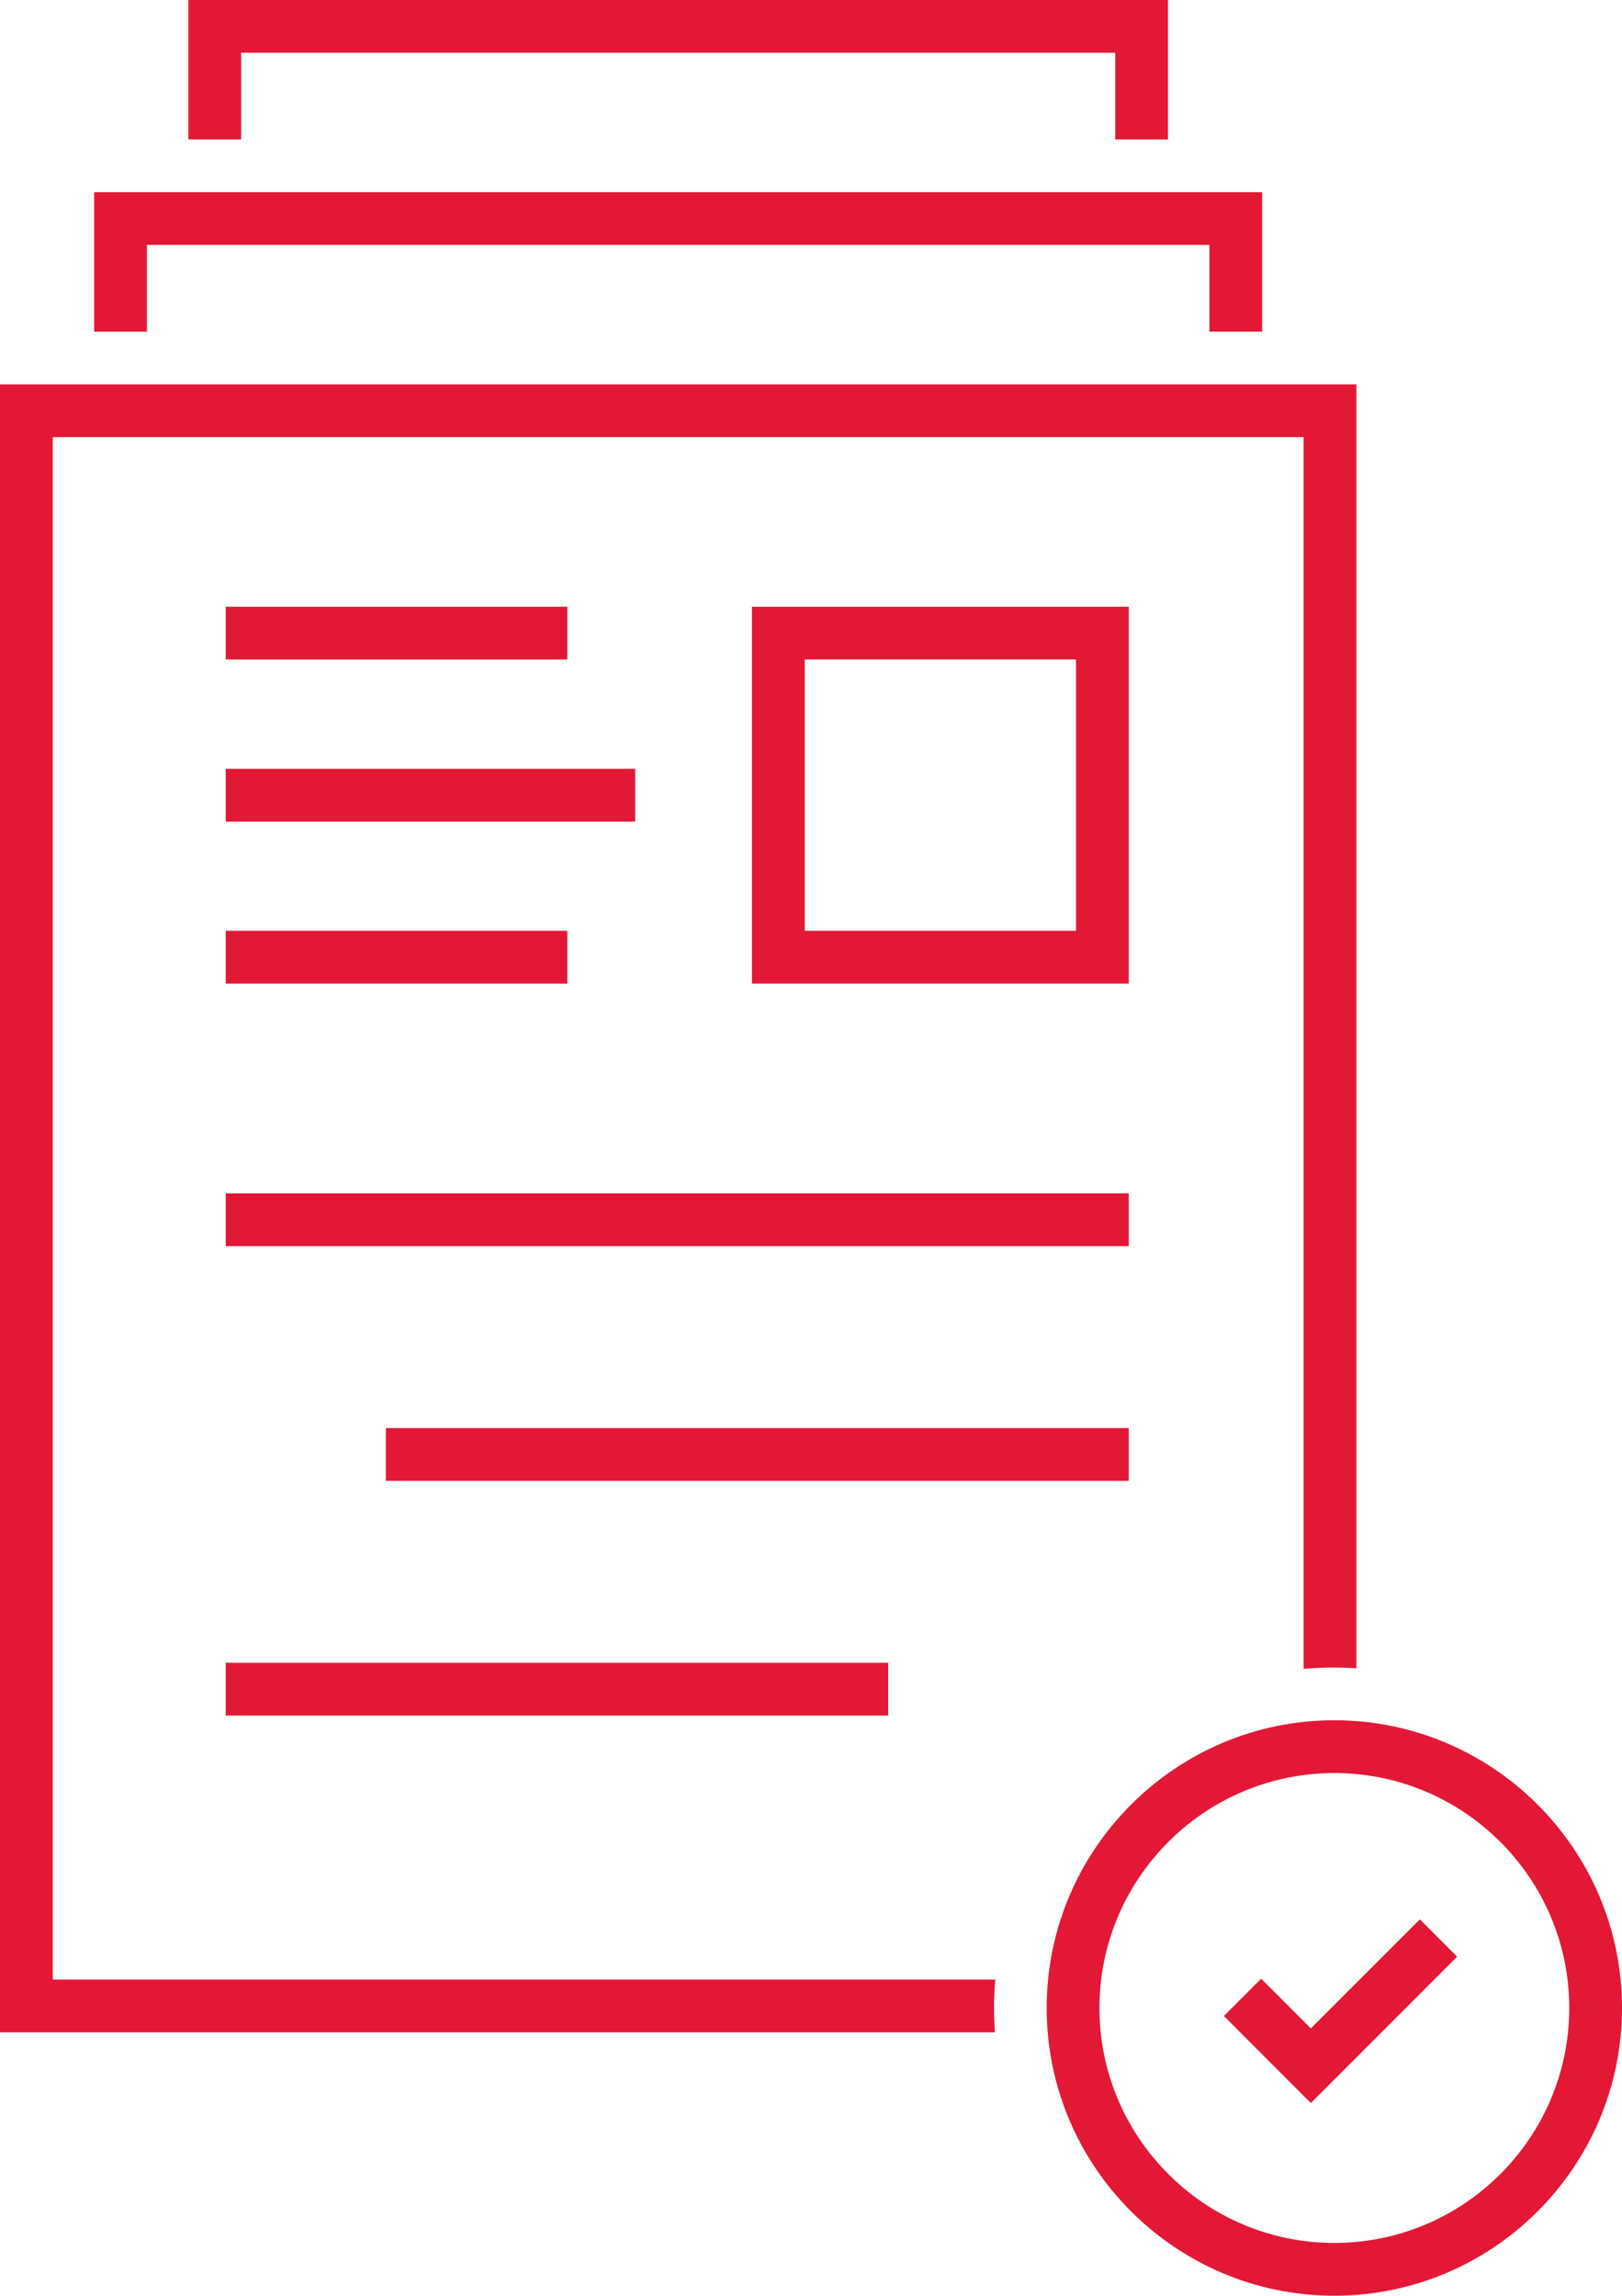
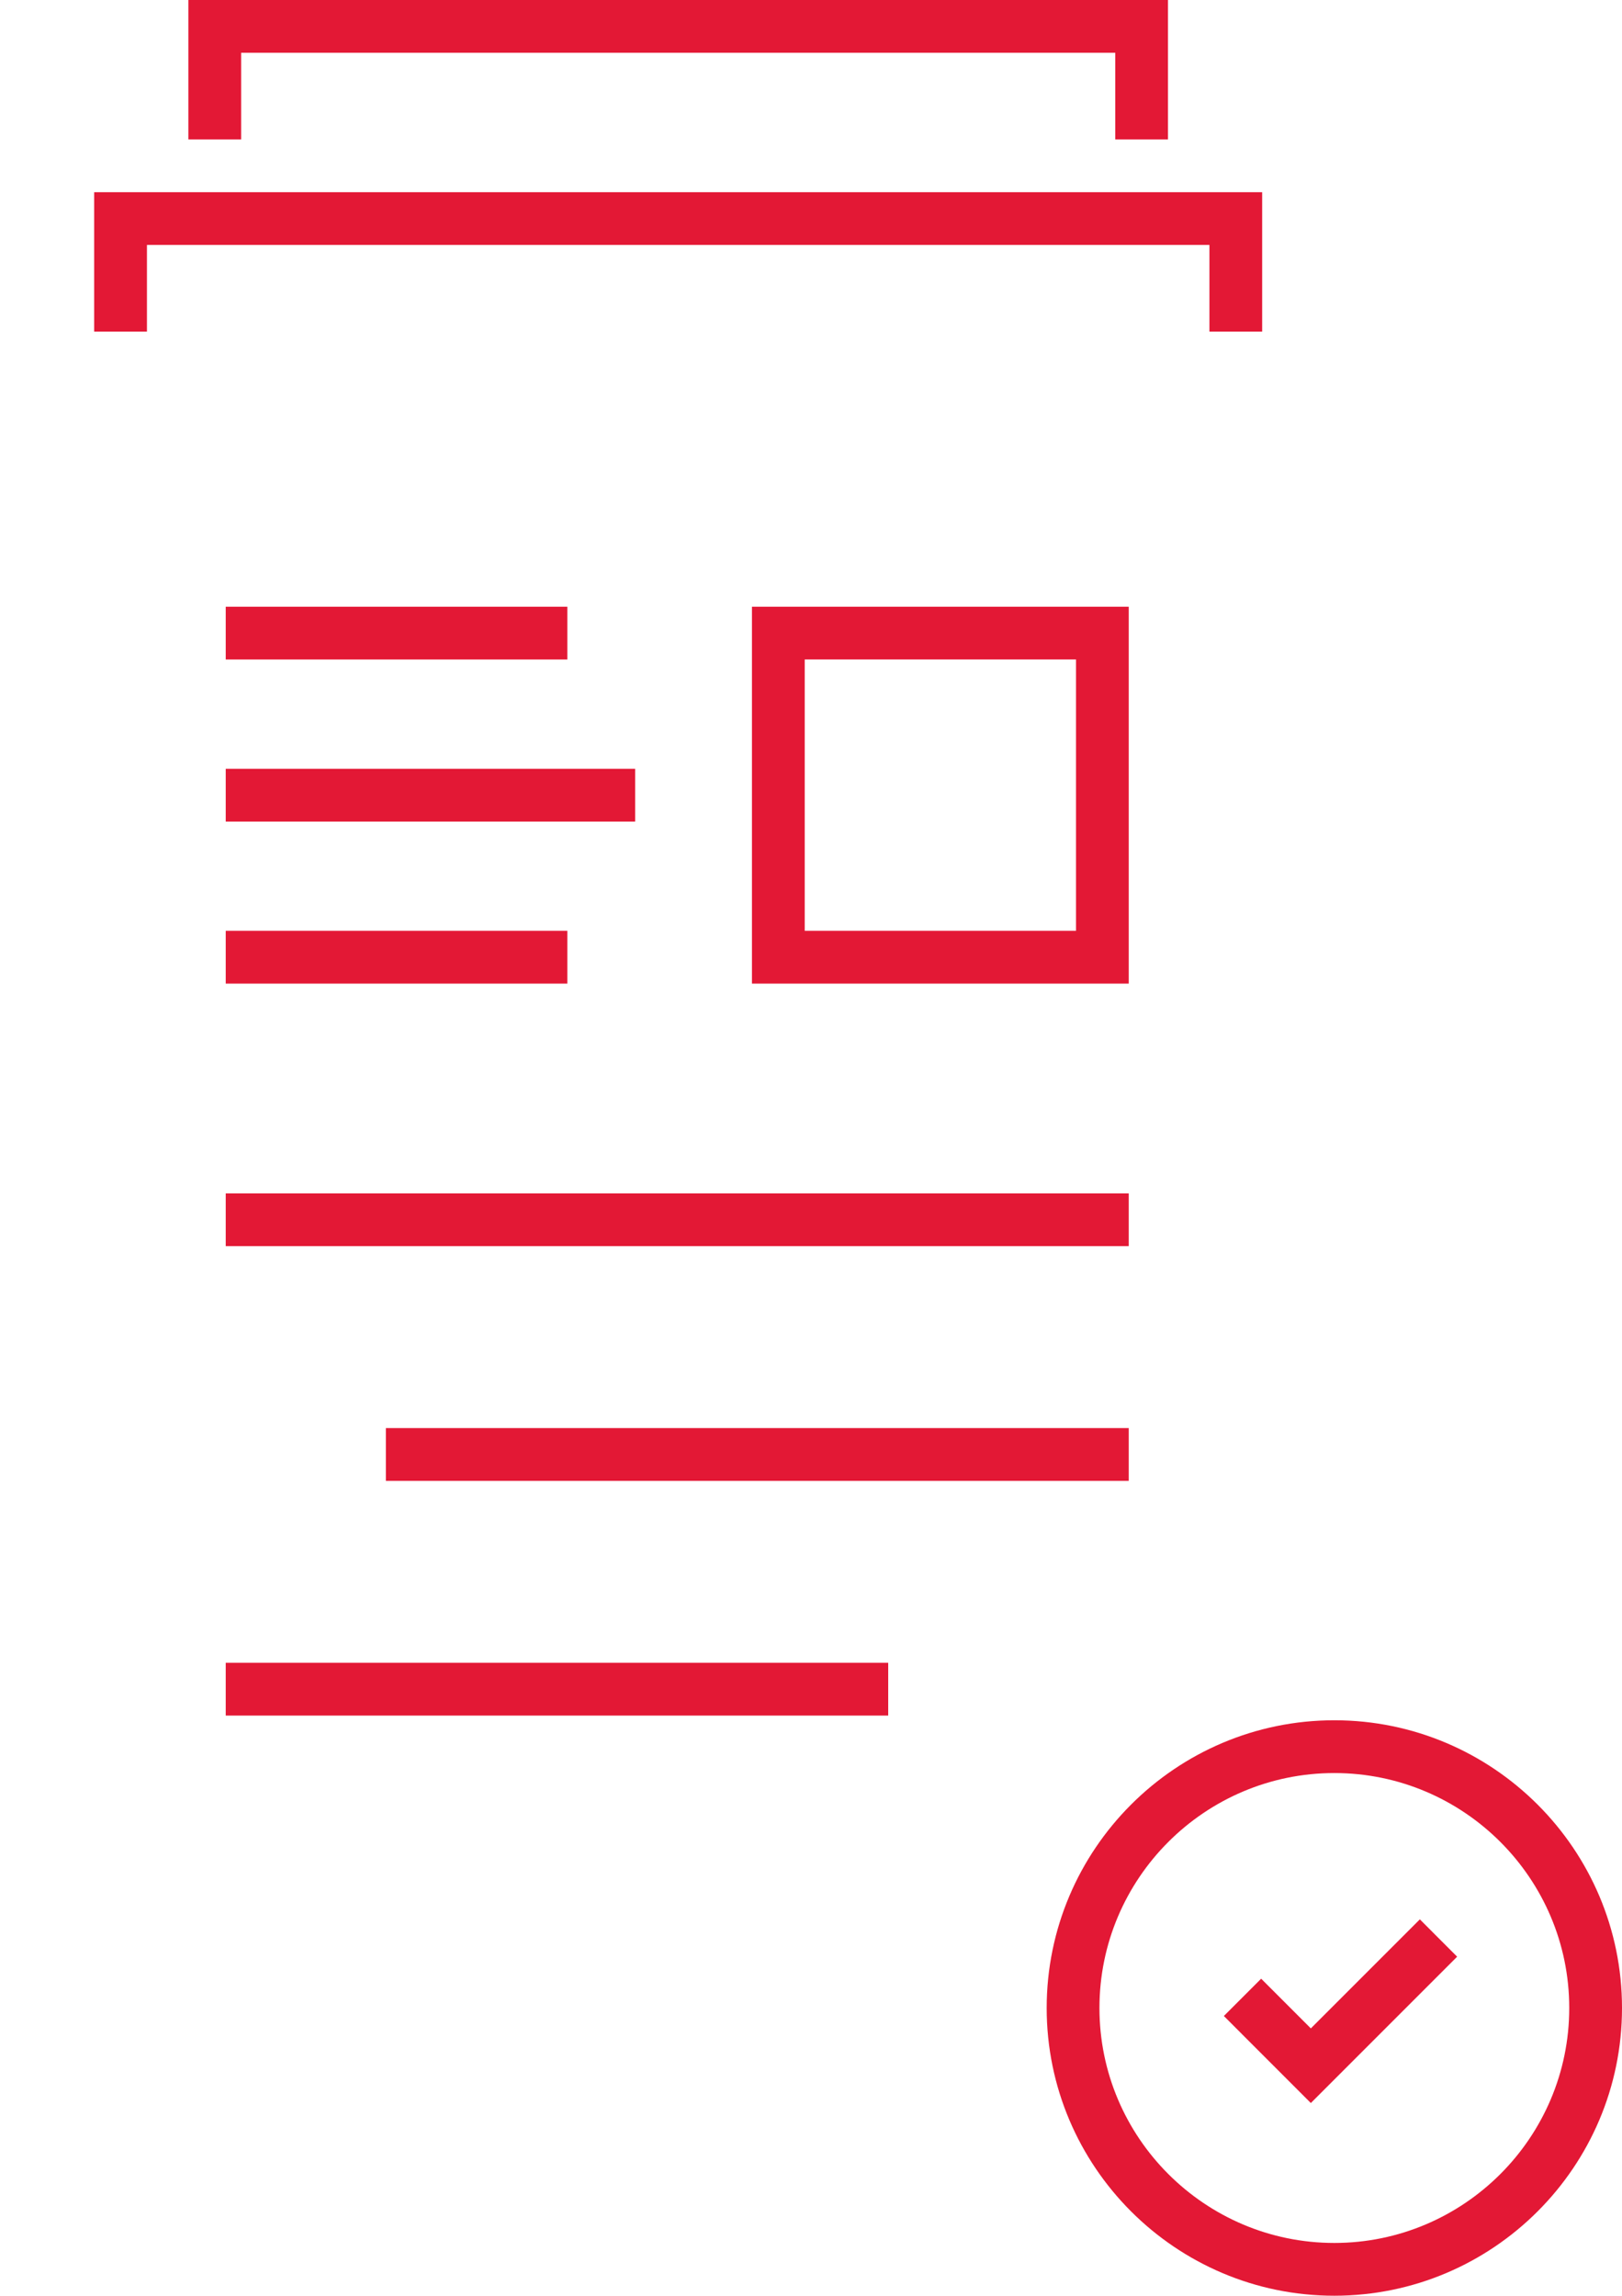
<svg xmlns="http://www.w3.org/2000/svg" id="Layer_2" data-name="Layer 2" viewBox="0 0 431.92 611.18">
  <defs>
    <style>
      .cls-1 {
        fill: #e31835;
      }
    </style>
  </defs>
  <g id="Layer_1-2" data-name="Layer 1">
    <g>
-       <path class="cls-1" d="M361.19,102.34v341.8c-1.93-.14-3.89-.2-5.86-.2-2.77,0-5.5.12-8.19.36V116.38H14.05v410.63h250.97c-.22,2.49-.32,5.02-.32,7.56,0,2.19.08,4.33.24,6.48H0V102.34h361.19Z" />
      <polygon class="cls-1" points="336.1 88.29 322.06 88.29 322.06 65.21 39.13 65.21 39.13 88.29 25.08 88.29 25.08 51.17 336.1 51.17 336.1 88.29" />
      <polygon class="cls-1" points="311.02 37.12 296.98 37.12 296.98 14.05 64.21 14.05 64.21 37.12 50.16 37.12 50.16 0 311.02 0 311.02 37.12" />
      <g>
        <path class="cls-1" d="M300.57,261.86h-100.33v-100.33h100.33v100.33ZM214.29,247.81h72.24v-72.24h-72.24v72.24Z" />
        <rect class="cls-1" x="60.11" y="161.53" width="90.97" height="14.05" />
        <rect class="cls-1" x="60.11" y="204.67" width="109.02" height="14.05" />
        <rect class="cls-1" x="60.11" y="247.81" width="90.97" height="14.05" />
        <rect class="cls-1" x="60.11" y="317.71" width="240.46" height="14.05" />
        <rect class="cls-1" x="102.75" y="380.19" width="197.82" height="14.05" />
        <rect class="cls-1" x="60.11" y="442.68" width="176.41" height="14.05" />
      </g>
      <g>
        <path class="cls-1" d="M355.32,611.18c-42.24,0-76.6-34.36-76.6-76.6s34.36-76.6,76.6-76.6,76.6,34.36,76.6,76.6-34.36,76.6-76.6,76.6ZM355.32,472.03c-34.49,0-62.55,28.06-62.55,62.55s28.06,62.55,62.55,62.55,62.55-28.06,62.55-62.55-28.06-62.55-62.55-62.55Z" />
        <polygon class="cls-1" points="349.06 559.88 325.9 536.71 335.83 526.78 349.06 540.01 378.09 510.98 388.02 520.92 349.06 559.88" />
      </g>
    </g>
  </g>
</svg>